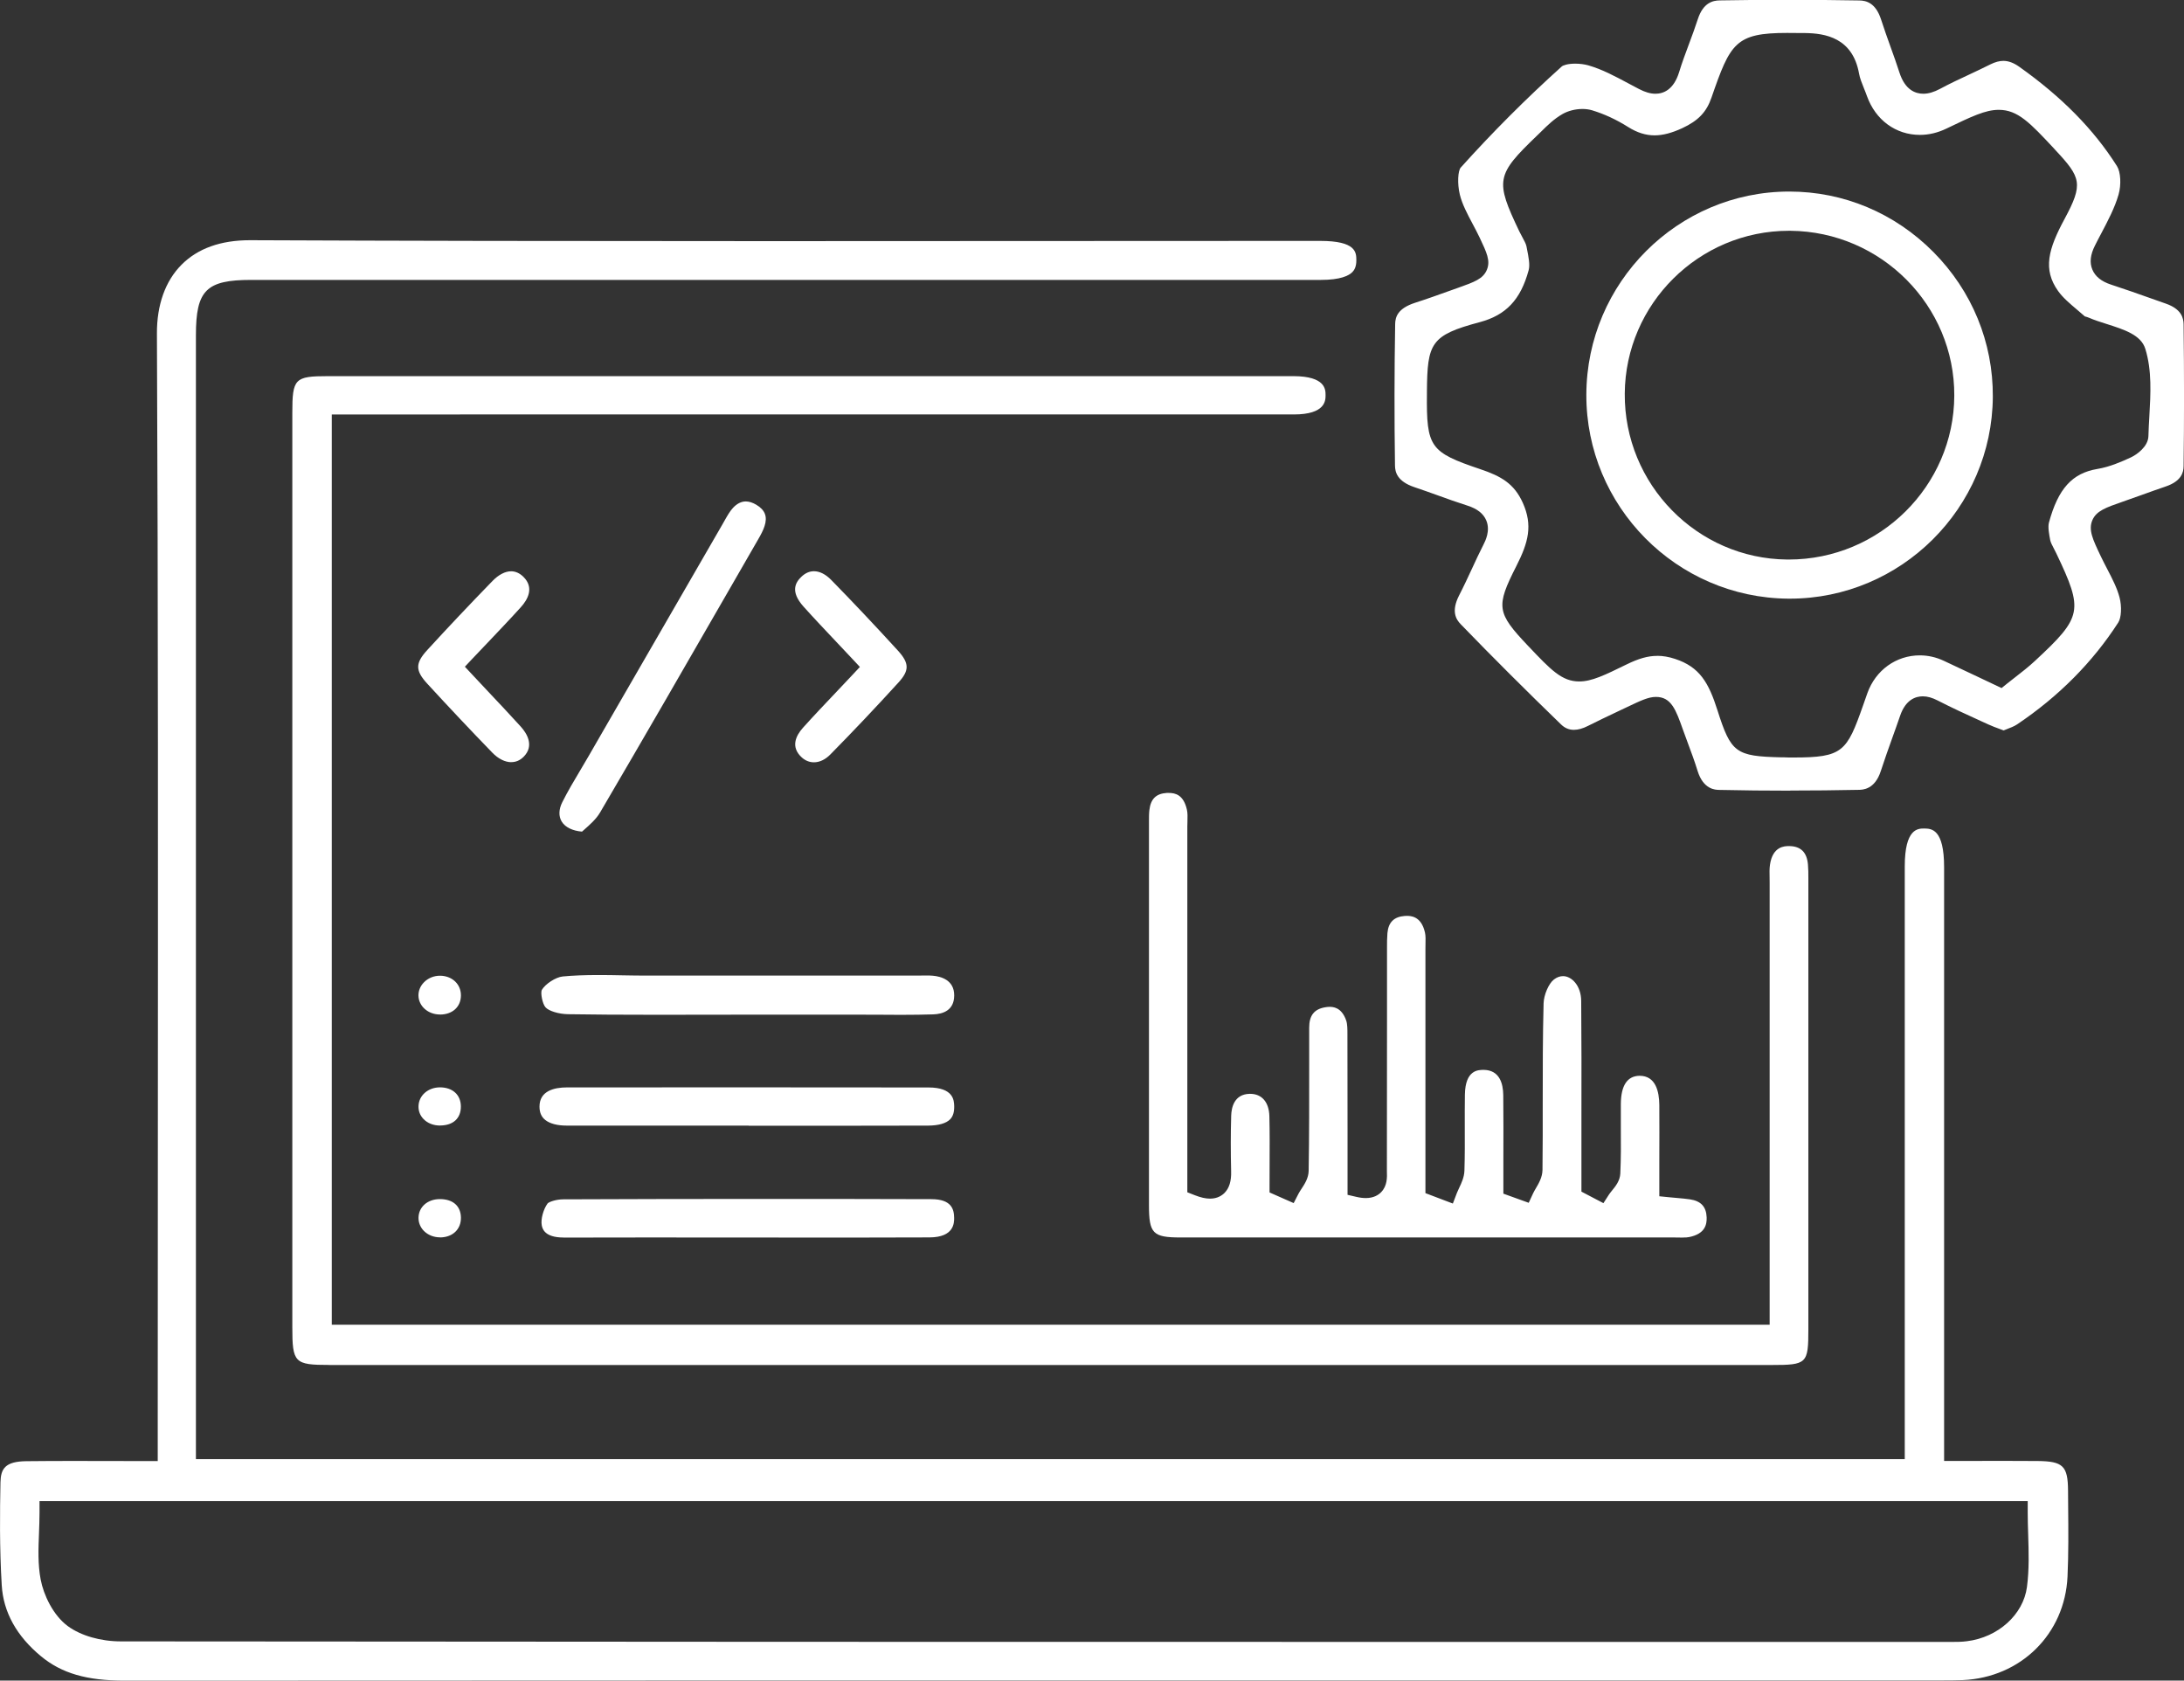
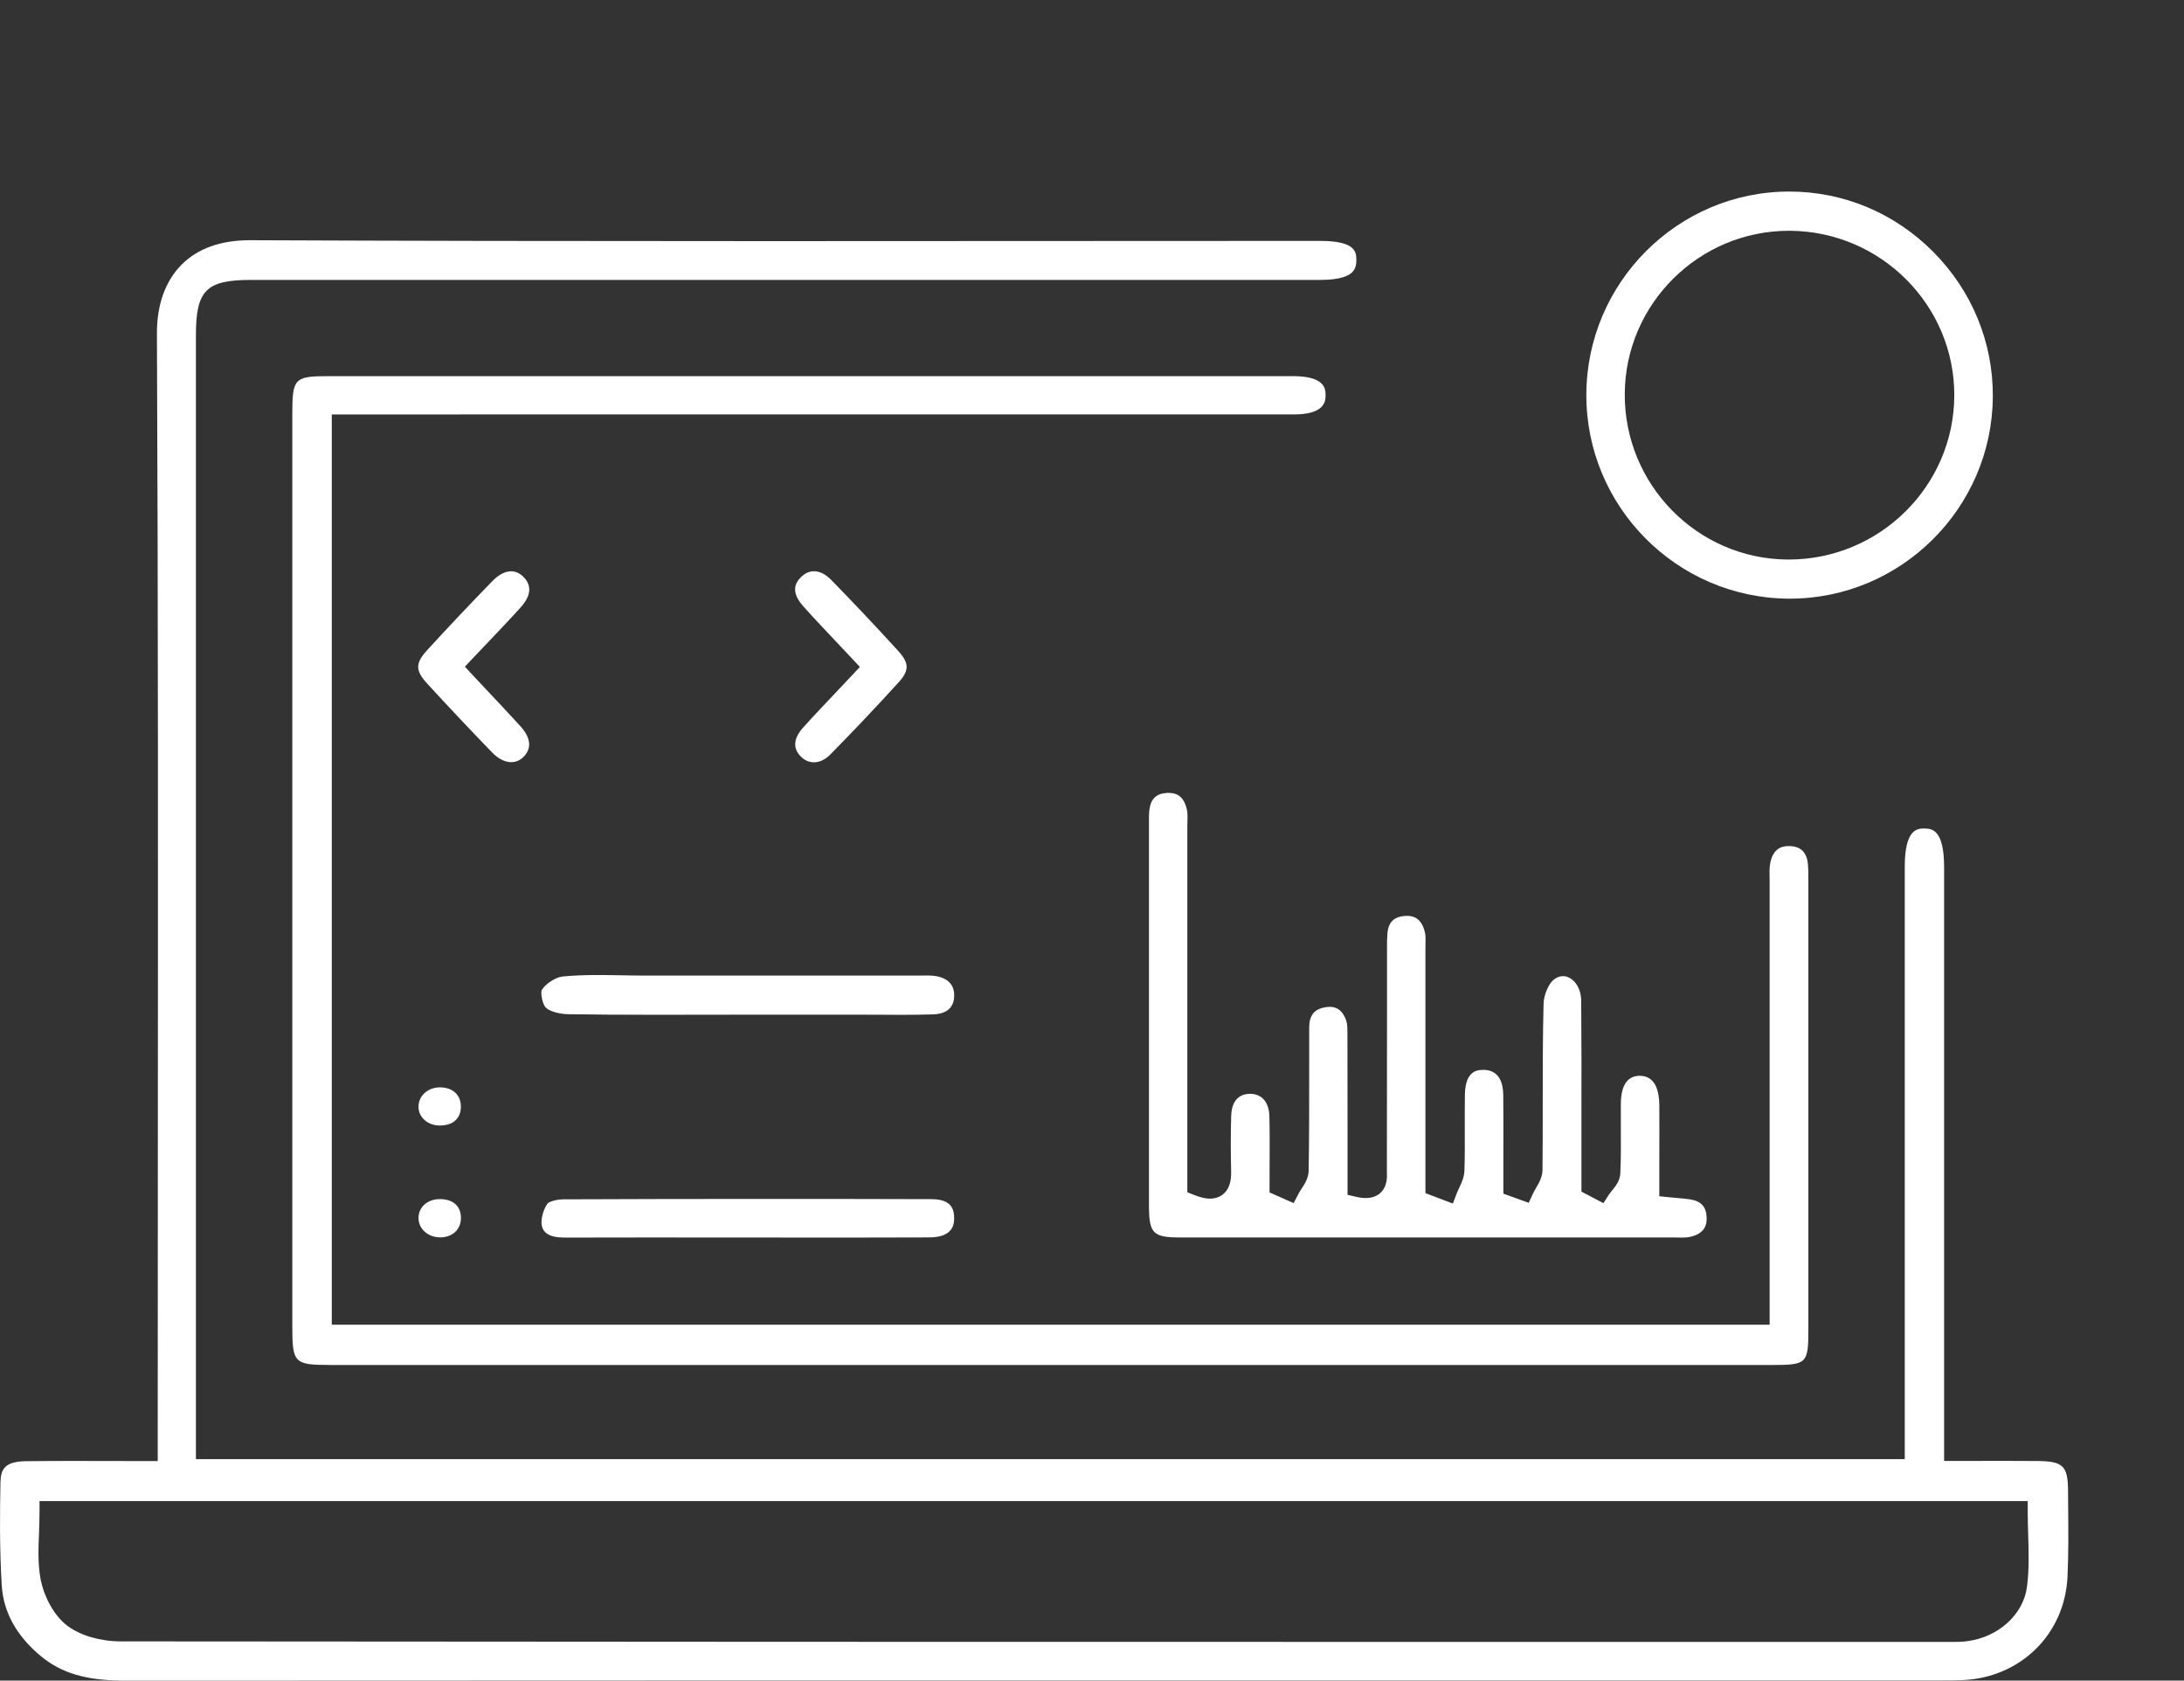
<svg xmlns="http://www.w3.org/2000/svg" id="Layer_1" data-name="Layer 1" viewBox="0 0 377.45 290.42">
  <rect x="0" y="0" width="377.45" height="290.42" fill="#333333" stroke="none" />
  <defs>
    <style>
      .cls-1 {
        fill: #fff;
        stroke-width: 0px;
      }
    </style>
  </defs>
  <path class="cls-1" d="M21.55,290.42c-6.57,0-10.89-1.26-14.45-4.2-4.23-3.49-6.52-7.63-6.8-12.28-.39-6.39-.32-12.86-.22-17.78.05-2.34.78-3.62,4.48-3.66,2.72-.03,5.44-.04,8.2-.04,1.99,0,4,0,6.04.01,2.11,0,4.26.01,6.46.01h2v-6.97c0-15.73,0-31.47.02-47.2.03-46.1.06-93.78-.16-140.67-.02-4.96,1.45-9.08,4.25-11.89,2.8-2.82,6.78-4.24,11.81-4.24h.11c25.78.11,53.28.16,89.15.16,15.41,0,30.83,0,46.24-.02,15.41,0,30.83-.02,46.24-.02h3.24c6.22,0,6.24,1.99,6.25,3.31.01,1.22-.39,1.77-.69,2.08-.61.62-2.05,1.35-5.45,1.35H43.4c-7.76,0-9.54,1.79-9.54,9.54v194.24s295.33,0,295.33,0v-102.42c0-6.56,2.27-6.56,3.36-6.56,1.25.02,3.44.05,3.44,6.69v102.6s10.78-.01,10.78-.01c1.8,0,3.58,0,5.36.02,4.42.04,5.25.85,5.28,5.11l.02,2.81c.04,3.96.07,8.06-.11,12.05-.46,9.93-8.08,17.45-18.11,17.89-1.04.04-2.06.05-3.28.05h-103.17c-70.39,0-140.78,0-211.17.04h-.03ZM6.83,261.4c0,1.2-.05,2.39-.09,3.54-.11,2.77-.21,5.39.29,8.02.5,2.64,2.14,6.16,4.69,8.04,2.24,1.65,5.67,2.64,9.17,2.64,78.22.08,155.55.09,227.46.09h89.16c.72,0,1.55,0,2.42-.12,5.39-.66,9.76-4.6,10.38-9.38.4-3.01.3-6.07.21-9.02-.04-1.27-.08-2.54-.08-3.82v-2H6.83v2Z" />
  <path class="cls-1" d="M56.92,235.87c-6.04,0-6.4-.37-6.4-6.56V71.37c0-5.95.4-6.37,6.16-6.37h166.91c5.5.03,5.5,2.31,5.5,3.29,0,.91,0,3.33-5.49,3.33H57.34v157.3h248.5v-76.35c0-.31,0-.63-.01-.94-.02-.77-.03-1.5.06-2.15.45-3.27,2.58-3.27,3.27-3.27h.17c1.92.06,2.95,1.1,3.13,3.18.07.78.07,1.59.07,2.45v.37c0,25.82,0,51.65,0,77.47,0,5.97-.24,6.2-6.35,6.2h-124.63s-124.63,0-124.63,0Z" />
-   <path class="cls-1" d="M309.42,136.63c-4.1,0-8.23-.04-12.29-.13-.68-.01-2.75-.06-3.75-3.3-.5-1.64-1.1-3.24-1.68-4.8-.29-.77-.57-1.54-.85-2.32-1.21-3.41-2.01-5.65-4.66-5.65-1.3,0-2.62.63-5,1.76l-1.69.8c-1.67.79-3.39,1.61-5.08,2.46-.88.45-1.69.67-2.42.67-.84,0-1.58-.31-2.24-.96-5.96-5.77-11.8-11.59-17.33-17.31-.79-.82-1.67-2.22-.25-4.98.78-1.51,1.5-3.07,2.2-4.57.64-1.39,1.31-2.83,2.01-4.2.3-.59,1.22-2.39.48-4.16-.5-1.19-1.57-2.03-3.27-2.57-1.71-.54-3.44-1.16-5.12-1.77-1.34-.48-2.67-.96-4.02-1.41-2.99-1-3.35-2.6-3.37-3.72-.12-8.2-.11-16.44.03-24.49.02-1.19.43-2.68,3.42-3.65,2.03-.65,4.05-1.38,6.01-2.08l1.46-.52c2.78-.99,4.31-1.53,4.96-3.11.65-1.56-.03-2.98-1.25-5.56-.39-.81-.81-1.62-1.24-2.42-.91-1.72-1.77-3.34-2.18-4.99-.48-1.97-.32-4.17.15-4.69,5.47-6.09,11.34-11.97,17.46-17.47.22-.2,1.02-.49,2.33-.49.79,0,1.61.11,2.25.29,2.38.68,4.64,1.89,7.03,3.17.57.31,1.15.61,1.72.91,1.07.56,2,.83,2.86.83,1.35,0,3.15-.65,4.1-3.75.49-1.62,1.11-3.26,1.7-4.85.52-1.39,1.05-2.82,1.52-4.27.93-2.88,2.61-3.24,3.79-3.26,3.96-.07,7.94-.1,11.85-.1s8.23.04,12.28.11c1.17.02,2.82.39,3.76,3.3.51,1.59,1.08,3.17,1.63,4.71.53,1.46,1.07,2.98,1.55,4.47.97,3.01,2.78,3.64,4.12,3.64.88,0,1.84-.28,2.92-.86,1.63-.88,3.36-1.69,5.04-2.47,1.22-.57,2.44-1.15,3.64-1.75.81-.4,1.54-.6,2.23-.6.88,0,1.77.33,2.72,1,7.38,5.23,12.91,10.85,16.92,17.19.64,1.01.76,3.22.27,4.92-.66,2.29-1.82,4.48-3.04,6.8-.35.66-.7,1.32-1.03,1.99-.81,1.59-.96,2.95-.46,4.16.5,1.2,1.55,2.05,3.22,2.6,2.31.75,4.65,1.58,6.91,2.38l2.58.91c2.71.95,3.04,2.49,3.06,3.57.1,8.69.1,16.71,0,24.51-.01,1.06-.35,2.59-3.1,3.52-1.36.46-2.72.95-4.08,1.44-1.11.4-2.22.79-3.33,1.18-2.96,1.03-4.58,1.59-5.27,3.23-.69,1.66.07,3.27,1.46,6.19.36.75.73,1.47,1.11,2.2.88,1.69,1.71,3.29,2.14,4.93.41,1.57.31,3.51-.22,4.33-4.43,6.87-10.32,12.8-17.49,17.61-.49.33-1.16.59-1.87.86-.15.06-.3.12-.45.18-.16-.06-.33-.12-.49-.18-.79-.29-1.53-.56-2.22-.88l-1.18-.54c-2.49-1.13-5.06-2.31-7.51-3.57-.93-.48-1.77-.72-2.57-.72-1.26,0-2.97.58-3.92,3.35-.43,1.27-.89,2.53-1.34,3.79-.67,1.88-1.37,3.82-2,5.77-1.03,3.2-3.13,3.24-3.82,3.25-3.94.08-7.92.12-11.83.12ZM286.41,113.33c.98,0,1.99.17,3.08.53,4.25,1.39,5.81,4.09,7.34,8.91,2.33,7.32,3.15,7.92,11,8.1h.49c.28.02.56.03.84.03h.83c8.5,0,9.19-1.02,12-9.01l.74-2.11c1.42-3.97,4.97-6.53,9.06-6.53,1.41,0,2.8.31,4.13.93,1.89.88,3.78,1.77,5.8,2.73l4.2,1.99.98-.79c.45-.36.91-.72,1.39-1.09,1.12-.87,2.28-1.77,3.39-2.8,8.22-7.63,8.43-8.68,3.7-18.6-.14-.3-.29-.57-.43-.85-.28-.53-.54-1.03-.62-1.42-.19-1.01-.43-2.26-.22-3.05,1.59-5.85,4.01-8.53,8.36-9.26,2.11-.35,4.09-1.21,5.78-1.99,1.03-.48,3.01-1.86,3.05-3.7.03-1.13.09-2.27.16-3.41.22-3.89.46-7.91-.69-11.64-.74-2.43-3.66-3.35-6.74-4.33-1.05-.33-2.14-.68-2.97-1.05-.28-.12-.54-.19-.74-.24-.44-.39-.9-.78-1.35-1.16-1.25-1.06-2.44-2.06-3.27-3.22-2.69-3.76-1.69-7.27,1.1-12.45,3.28-6.09,2.86-7.17-1.58-11.92l-.15-.17c-4.21-4.52-6.33-6.78-9.63-6.78-2.33,0-4.72,1.16-9.07,3.25-1.48.71-3.01,1.08-4.56,1.08-4.17,0-7.67-2.57-9.15-6.7-.16-.46-.35-.92-.53-1.37-.36-.89-.7-1.74-.84-2.53-1.11-6.2-5.87-6.96-9.35-7h-.5c-.94-.01-1.8-.02-2.58-.02-8.93,0-9.82,1.77-13.07,11.17-.87,2.52-2.29,4-5.06,5.29-1.79.83-3.36,1.24-4.78,1.24-1.53,0-3.02-.47-4.56-1.44-2.03-1.28-4.13-2.25-6.23-2.89-.51-.15-1.07-.23-1.67-.23-1.24,0-2.51.33-3.49.9-1.43.83-2.58,1.95-3.68,3.04-.22.21-.44.43-.66.64-7.11,6.83-7.29,7.75-3.09,16.56.17.35.35.69.54,1.03.31.58.61,1.12.7,1.55l.1.52c.26,1.32.54,2.69.28,3.62-1.38,5.09-3.91,7.77-8.45,8.98-8.49,2.26-9.06,3.62-9.13,12v.36c-.09,9.26.52,10.11,9.21,13.04,3.63,1.22,5.87,2.51,7.36,5.82,1.75,3.9.96,6.85-1.12,10.94-3.56,7.01-3.41,8.04,2.03,13.78l.09.09c3.84,4.05,5.74,6.06,8.76,6.06,2.16,0,4.41-1.1,8.15-2.93,2.14-1.05,3.73-1.49,5.3-1.49Z" />
  <path class="cls-1" d="M290.83,213.86c-.23,0-.47,0-.7-.01-.26,0-.53-.01-.79-.01h-47.35c-12.66,0-25.31,0-37.97,0-4.78,0-5.45-.68-5.45-5.6-.01-19.77,0-39.54,0-59.31v-6.98c0-.7,0-1.36.07-1.96.23-1.94,1.16-2.85,3.02-2.97.11,0,.22,0,.32,0,1.16,0,2.57.33,3.15,2.91.13.56.11,1.27.09,2.02,0,.3-.02.6-.02.9,0,15.81,0,57.63,0,57.63v5.55l1.27.5c1.05.41,1.89.6,2.66.6,1.27,0,2.07-.55,2.52-1.01.8-.82,1.17-2.03,1.12-3.71-.08-3.4-.08-6.54.01-9.62.04-1.38.51-3.71,3.18-3.77h.1c2.02,0,3.26,1.44,3.32,3.87.07,2.73.05,5.53.04,8.24,0,1.21-.01,2.42-.01,3.63v1.3l4.17,1.84.86-1.67c.14-.26.31-.52.48-.78.55-.83,1.23-1.87,1.25-3.14.1-6.11.09-12.32.09-18.32,0-2.13,0-4.27,0-6.4,0-2.14.88-3.23,2.83-3.54.24-.04.47-.06.69-.06.51,0,2.07,0,2.88,2.37.21.62.21,1.51.21,2.37v.31c.02,5.52.02,11.03.02,16.55v10.88s1.55.36,1.55.36c.6.14,1.12.2,1.61.2,1.37,0,2.2-.55,2.65-1.02,1.07-1.1,1.03-2.57.99-3.65,0-.16-.01-.33,0-.48.02-8.48.02-16.96.02-25.44v-12.56c0-.92,0-1.78.07-2.62.17-1.89,1.13-2.84,3-2.98.12,0,.25-.01.36-.01.62,0,2.49,0,3.13,2.88.13.58.11,1.29.09,2.05,0,.29-.01.58-.01.87,0,9.68,0,19.35,0,29.03v13.08l4.74,1.8.71-1.86c.11-.28.25-.57.38-.85.41-.86.87-1.83.91-2.98.08-2.53.07-5.08.06-7.55,0-1.86-.01-3.72.02-5.58.07-4.28,2.29-4.28,3.25-4.28,2.76.03,3.36,2.39,3.38,4.37.04,3.63.03,7.33.02,10.9,0,1.57,0,6.12,0,6.12l4.38,1.58.77-1.66c.13-.28.3-.56.46-.84.5-.85,1.13-1.91,1.15-3.18.05-3.87.04-7.8.04-11.6,0-5.64,0-11.47.15-17.18.04-1.48.89-3.45,1.79-4.13.51-.39,1.04-.58,1.57-.58,1.49,0,3.12,1.64,3.14,4.28.06,6.52.05,13.15.04,19.56,0,2.71-.01,5.41,0,8.12v5.28l3.8,1.99.99-1.53c.14-.21.32-.42.49-.64.62-.75,1.38-1.69,1.44-2.96.12-2.64.11-5.3.09-7.87,0-1.39-.01-2.78,0-4.17.03-3.18,1.12-4.81,3.24-4.84,2.8,0,3.39,2.75,3.41,5.05.02,3.17.01,6.34,0,9.57v6.2s1.8.18,1.8.18c.47.05.9.09,1.31.12.78.07,1.47.13,2.16.23,1.92.28,2.84,1.27,2.91,3.11.04,1.19-.22,2.85-3.02,3.41-.28.06-.62.08-1.1.08Z" />
  <path class="cls-1" d="M155.69,175.37c-1.21,0-2.43,0-3.64-.02-1.22,0-2.44-.01-3.67-.01h-19.39c-2.6,0-5.2,0-7.79.01-2.59,0-5.19.01-7.78.01-6.16,0-10.86-.03-15.27-.1-1.6-.03-3.3-.55-3.87-1.19-.54-.61-.88-2.45-.65-2.99.61-1.05,2.41-2.22,3.62-2.34,1.79-.17,3.76-.25,6.2-.25,1.35,0,2.7.02,4.05.05,1.37.02,2.74.05,4.11.05h46.79c.28,0,1.37-.02,1.63-.02.4,0,.79,0,1.19.04,1.38.12,3.7.73,3.69,3.4,0,2.61-1.98,3.23-3.63,3.28-1.62.05-3.4.08-5.59.08Z" />
-   <path class="cls-1" d="M129.37,194.51h-18.08c-4.45,0-8.89,0-13.34,0-1.64,0-2.93-.34-3.72-.98-.67-.53-.99-1.29-.99-2.31,0-2.73,2.58-3.31,4.74-3.31,10.41,0,20.83-.01,31.24-.01s20.83,0,31.24.02c4.35,0,4.42,2.25,4.45,3.2.03,1.03-.2,1.78-.69,2.29-.69.71-2,1.09-3.79,1.1-4.4.02-8.81.02-13.21.02h-17.84Z" />
  <path class="cls-1" d="M97.39,213.85c-3.34,0-3.66-1.59-3.76-2.11-.2-1.02.26-2.76,1.01-3.78.24-.27,1.46-.71,2.73-.71,11.36-.05,23-.07,35.6-.07,9.33,0,18.66.01,27.99.04,3.48,0,3.93,1.74,3.94,3.25,0,.83.01,3.34-4.25,3.36-4.54.02-9.07.03-13.61.03l-35.17-.02c-4.82,0-9.64,0-14.45.02h-.03Z" />
-   <path class="cls-1" d="M100.59,143.71c-1.64-.14-2.9-.75-3.5-1.72-.57-.92-.54-2.12.09-3.37.94-1.88,2.06-3.76,3.14-5.57.48-.81.96-1.62,1.43-2.43l2.3-3.99c6.95-12.04,13.91-24.09,20.87-36.13l.31-.55c.47-.83.92-1.62,1.45-2.19.69-.74,1.44-1.11,2.21-1.11.56,0,1.16.19,1.78.55,1.55.91,2,2.06,1.46,3.72-.23.72-.61,1.44-1.11,2.3l-5,8.68c-7.28,12.64-14.81,25.72-22.32,38.51-.66,1.13-1.79,2.13-2.7,2.93-.14.13-.28.25-.41.36Z" />
  <path class="cls-1" d="M88.37,131.71c-1.08,0-2.25-.58-3.28-1.64-3.78-3.9-7.56-7.91-11.25-11.93-2.09-2.28-2.09-3.53.02-5.83,3.57-3.9,7.36-7.91,11.26-11.92,1.05-1.08,2.19-1.67,3.21-1.67.77,0,1.5.33,2.15.98,1.84,1.84.77,3.86-.46,5.22-1.82,2.02-3.69,3.97-5.66,6.05-.89.94-1.8,1.89-2.73,2.87l-1.29,1.37,1.28,1.37c.93.99,1.83,1.95,2.72,2.9,1.97,2.09,3.83,4.06,5.66,6.08,1.01,1.12,2.42,3.29.49,5.22-.61.61-1.32.92-2.12.92Z" />
  <path class="cls-1" d="M140.67,131.73c-.77,0-1.5-.29-2.11-.85-1.99-1.82-.98-3.79.22-5.13,1.89-2.1,3.82-4.13,5.86-6.28.89-.93,1.78-1.88,2.69-2.85l1.28-1.37-1.28-1.37c-.95-1.01-1.87-1.99-2.77-2.94-1.99-2.11-3.87-4.09-5.69-6.12-2.38-2.65-1.35-4.22-.36-5.16.66-.63,1.38-.95,2.16-.95.99,0,2.02.52,2.98,1.5,3.73,3.81,7.49,7.79,11.51,12.19,2.01,2.2,2.03,3.45.1,5.56-3.87,4.25-7.83,8.43-11.78,12.44-.85.86-1.84,1.33-2.81,1.33Z" />
-   <path class="cls-1" d="M76.03,175.31c-2.05,0-3.68-1.44-3.71-3.27-.01-.84.32-1.65.95-2.29.71-.73,1.72-1.14,2.76-1.14h.13c2.06.07,3.53,1.52,3.5,3.45-.03,1.95-1.48,3.26-3.62,3.26h-.01Z" />
  <path class="cls-1" d="M76.05,213.82c-1.09,0-2.08-.4-2.79-1.11-.61-.62-.94-1.42-.93-2.27.02-1.87,1.57-3.23,3.69-3.23,2.26,0,3.61,1.19,3.64,3.19.03,1.98-1.36,3.36-3.47,3.43h-.14Z" />
  <path class="cls-1" d="M76.06,194.5c-1.15,0-2.17-.4-2.87-1.13-.59-.61-.89-1.38-.86-2.24.06-1.84,1.66-3.23,3.72-3.23,2.19.01,3.59,1.31,3.6,3.3.01,2.03-1.3,3.26-3.52,3.29h-.07Z" />
  <path class="cls-1" d="M309.06,103.45c-19.31-.15-34.96-15.96-34.9-35.26.06-19.35,15.8-35.09,35.07-35.09,9.39,0,18.22,3.71,24.9,10.44,6.69,6.74,10.34,15.63,10.28,25.03-.13,19.23-15.87,34.88-35.08,34.88h-.27ZM309.17,39.88c-15.54,0-28.26,12.62-28.37,28.14-.11,15.66,12.48,28.52,28.06,28.67h.28c15.71,0,28.54-12.7,28.61-28.31.07-15.57-12.64-28.36-28.32-28.5h-.25Z" />
</svg>